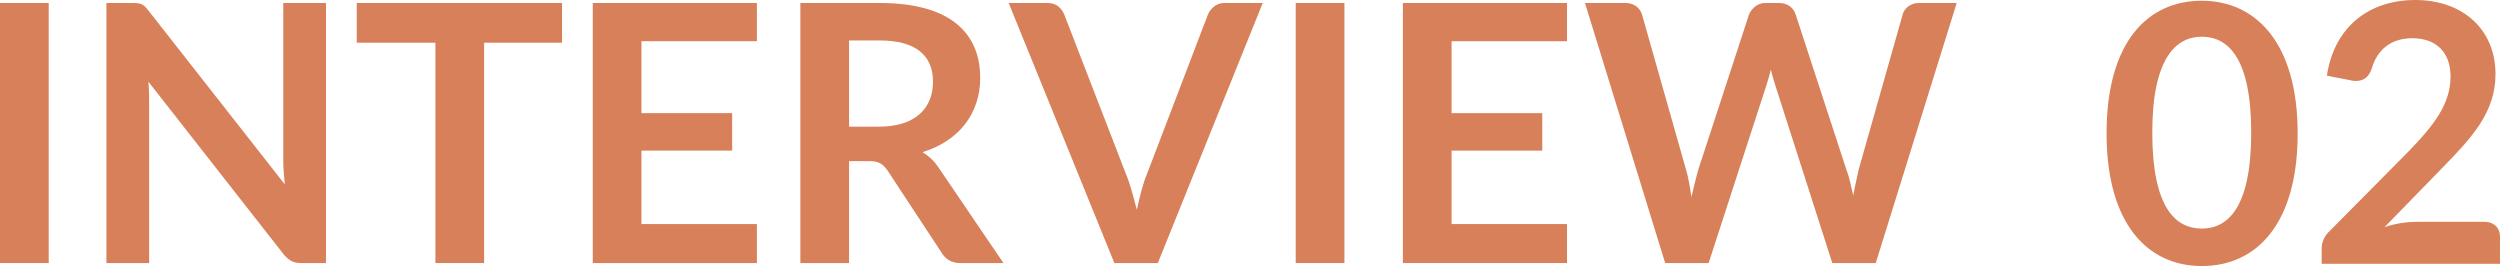
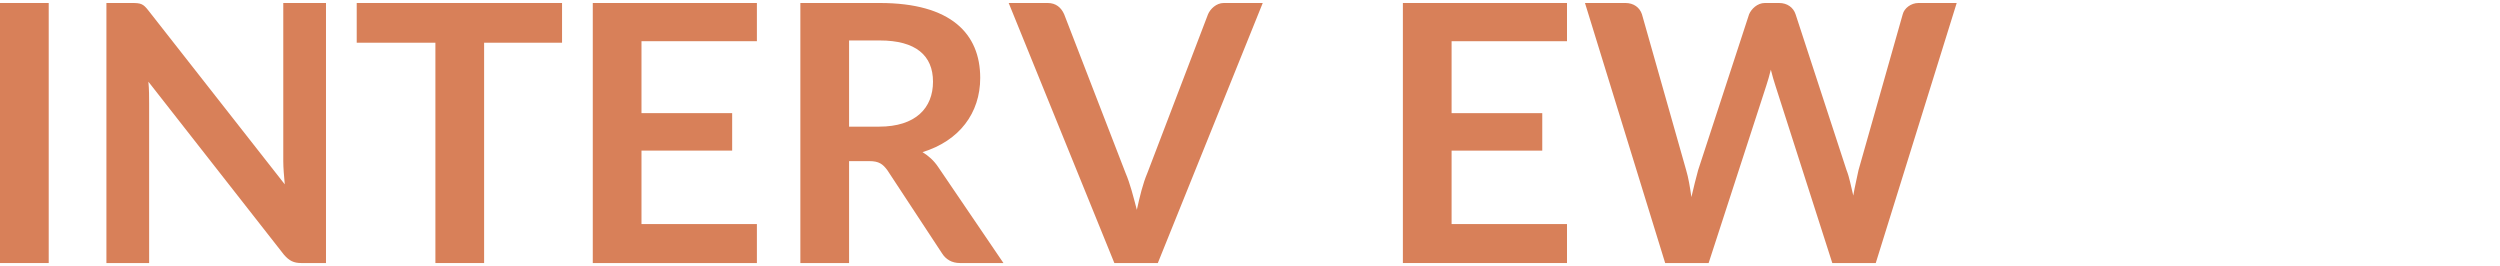
<svg xmlns="http://www.w3.org/2000/svg" version="1.1" id="レイヤー_1" x="0px" y="0px" width="333.6px" height="35.5px" viewBox="0 0 333.6 35.5" style="enable-background:new 0 0 333.6 35.5;" xml:space="preserve">
  <style type="text/css">
	.st0{enable-background:new    ;}
	.st1{fill:#D88059;}
</style>
  <g class="st0">
    <path class="st1" d="M6.5,35.1H0V0.4h6.5V35.1z" />
    <path class="st1" d="M19.8,1.4L38,24.6c-0.1-1.1-0.2-2.2-0.2-3.1V0.4h5.7v34.7h-3.3c-1,0-1.6-0.3-2.3-1.1L19.8,10.9   c0.1,1,0.1,2.1,0.1,2.9v21.3h-5.7V0.4h3.4C18.8,0.4,19.1,0.5,19.8,1.4z" />
    <path class="st1" d="M75,0.4v5.3H64.6v29.4h-6.5V5.7H47.6V0.4H75z" />
    <path class="st1" d="M101,0.4v5.1H85.6v9.6h12.1v5H85.6v9.8H101v5.2H79.1V0.4H101z" />
    <path class="st1" d="M113.3,21.5v13.6h-6.5V0.4h10.6c9.5,0,13.4,4.1,13.4,10c0,4.7-2.8,8.4-7.7,9.9c0.8,0.5,1.5,1.1,2.1,2l8.7,12.8   h-5.8c-1.1,0-1.9-0.5-2.4-1.3l-7.3-11.1c-0.6-0.8-1.1-1.2-2.4-1.2C116,21.5,113.3,21.5,113.3,21.5z M113.3,16.9h4   c4.9,0,7.2-2.5,7.2-6s-2.3-5.5-7.1-5.5h-4.1V16.9z" />
    <path class="st1" d="M134.6,0.4h5.2c1.1,0,1.8,0.6,2.2,1.5l8.2,21.2c0.6,1.4,1,3,1.5,4.9c0.4-1.8,0.8-3.5,1.4-4.9l8.1-21.2   c0.3-0.7,1.1-1.5,2.1-1.5h5.2l-14,34.7h-5.8L134.6,0.4z" />
-     <path class="st1" d="M179.4,35.1h-6.5V0.4h6.5V35.1z" />
    <path class="st1" d="M209.1,0.4v5.1h-15.4v9.6h12.1v5h-12.1v9.8h15.4v5.2h-21.9V0.4H209.1z" />
    <path class="st1" d="M211.5,0.4h5.4c1.1,0,1.9,0.6,2.2,1.5l5.9,20.8c0.3,1,0.5,2.2,0.7,3.6c0.3-1.3,0.6-2.5,0.9-3.6l6.8-20.8   c0.3-0.7,1.1-1.5,2.1-1.5h1.9c1.1,0,1.9,0.6,2.2,1.5l6.8,20.8c0.4,1,0.6,2.2,0.9,3.4c0.2-1.2,0.5-2.4,0.7-3.4l5.9-20.8   c0.2-0.8,1.1-1.5,2.1-1.5h5.1l-10.8,34.7h-5.8l-7.6-23.7c-0.2-0.6-0.4-1.3-0.6-2.1c-0.2,0.8-0.4,1.5-0.6,2.1L228,35.1h-5.8   L211.5,0.4z" />
-     <path class="st1" d="M293.8,35.5c-7.2,0-12.7-5.6-12.7-17.7s5.4-17.7,12.7-17.7c7.2,0,12.8,5.6,12.8,17.7   C306.6,29.9,301.1,35.5,293.8,35.5z M293.8,4.9c-3.4,0-6.6,2.8-6.6,12.8s3.1,12.8,6.6,12.8s6.6-2.8,6.6-12.8S297.3,4.9,293.8,4.9z" />
-     <path class="st1" d="M333,9.9c0,5.1-3.2,8.5-7,12.4l-7.8,8c1.5-0.5,3-0.7,4.4-0.7h8.9c1.3,0,2.1,0.8,2.1,2v3.6h-23.8v-2   c0-0.8,0.3-1.7,1.1-2.4l10.5-10.6c3.5-3.6,5.6-6.4,5.6-10c0-3.3-2-5.1-5.1-5.1c-2.9,0-4.7,1.6-5.4,4c-0.4,1.2-1.1,1.7-2.1,1.7   c-0.2,0-0.5,0-0.8-0.1l-3.1-0.6c1-6.6,5.7-10.1,11.8-10.1C328.6,0,333,3.9,333,9.9z" />
  </g>
</svg>